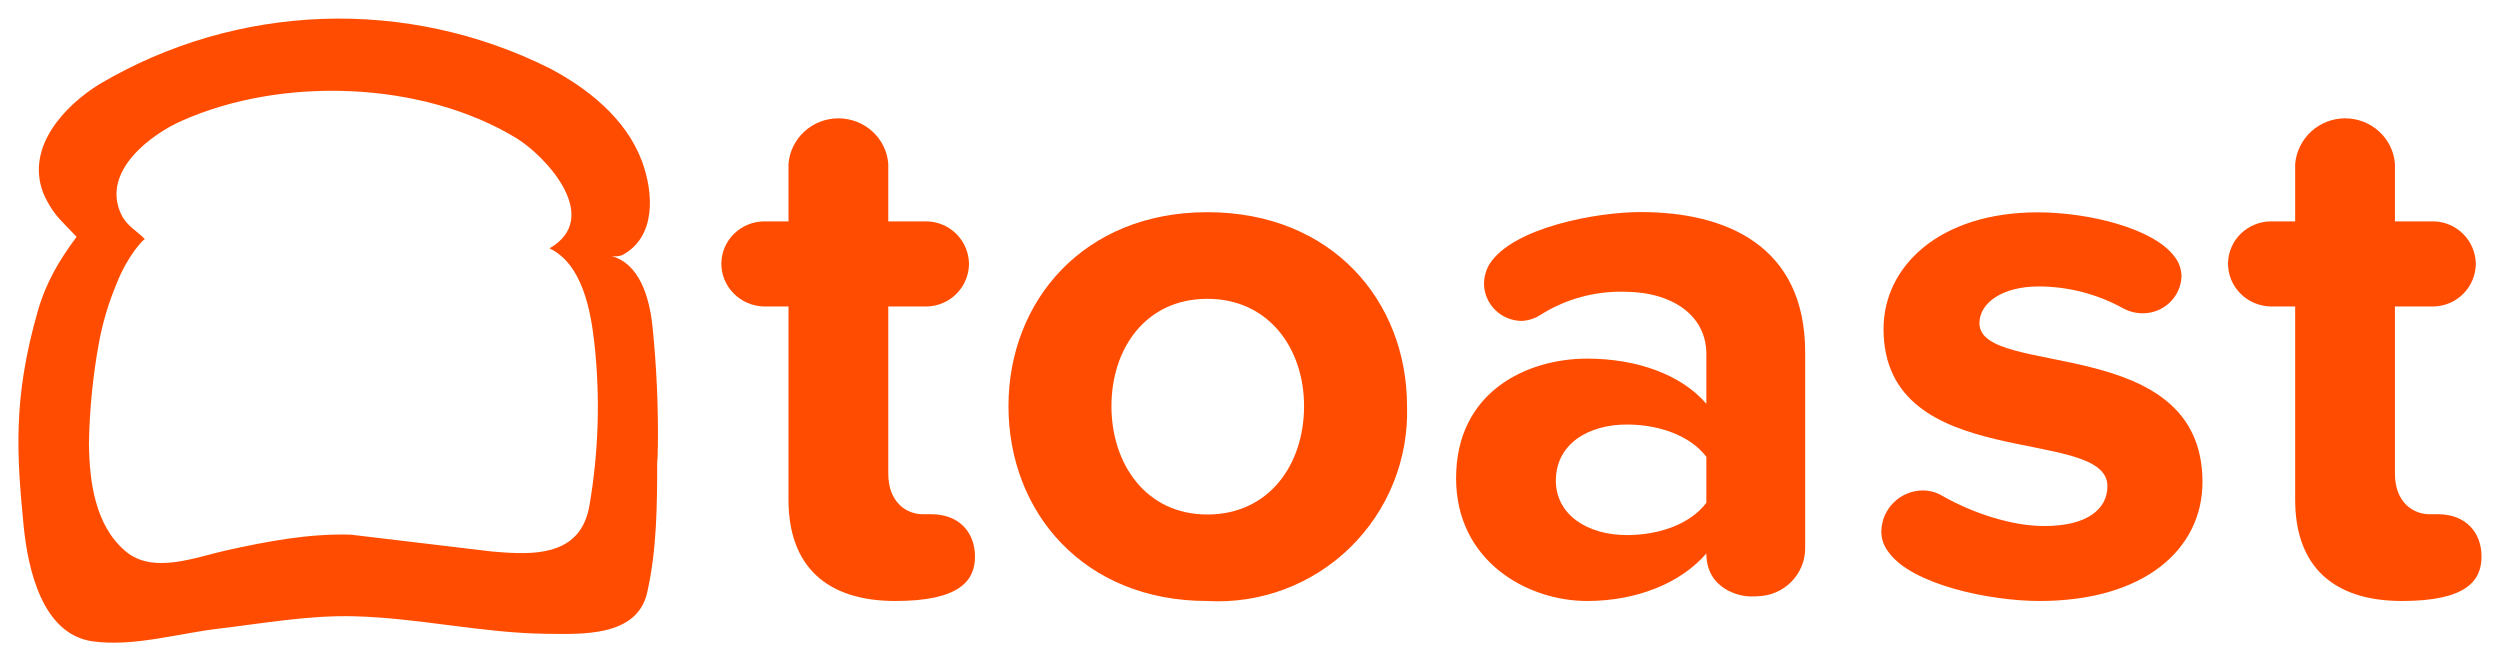
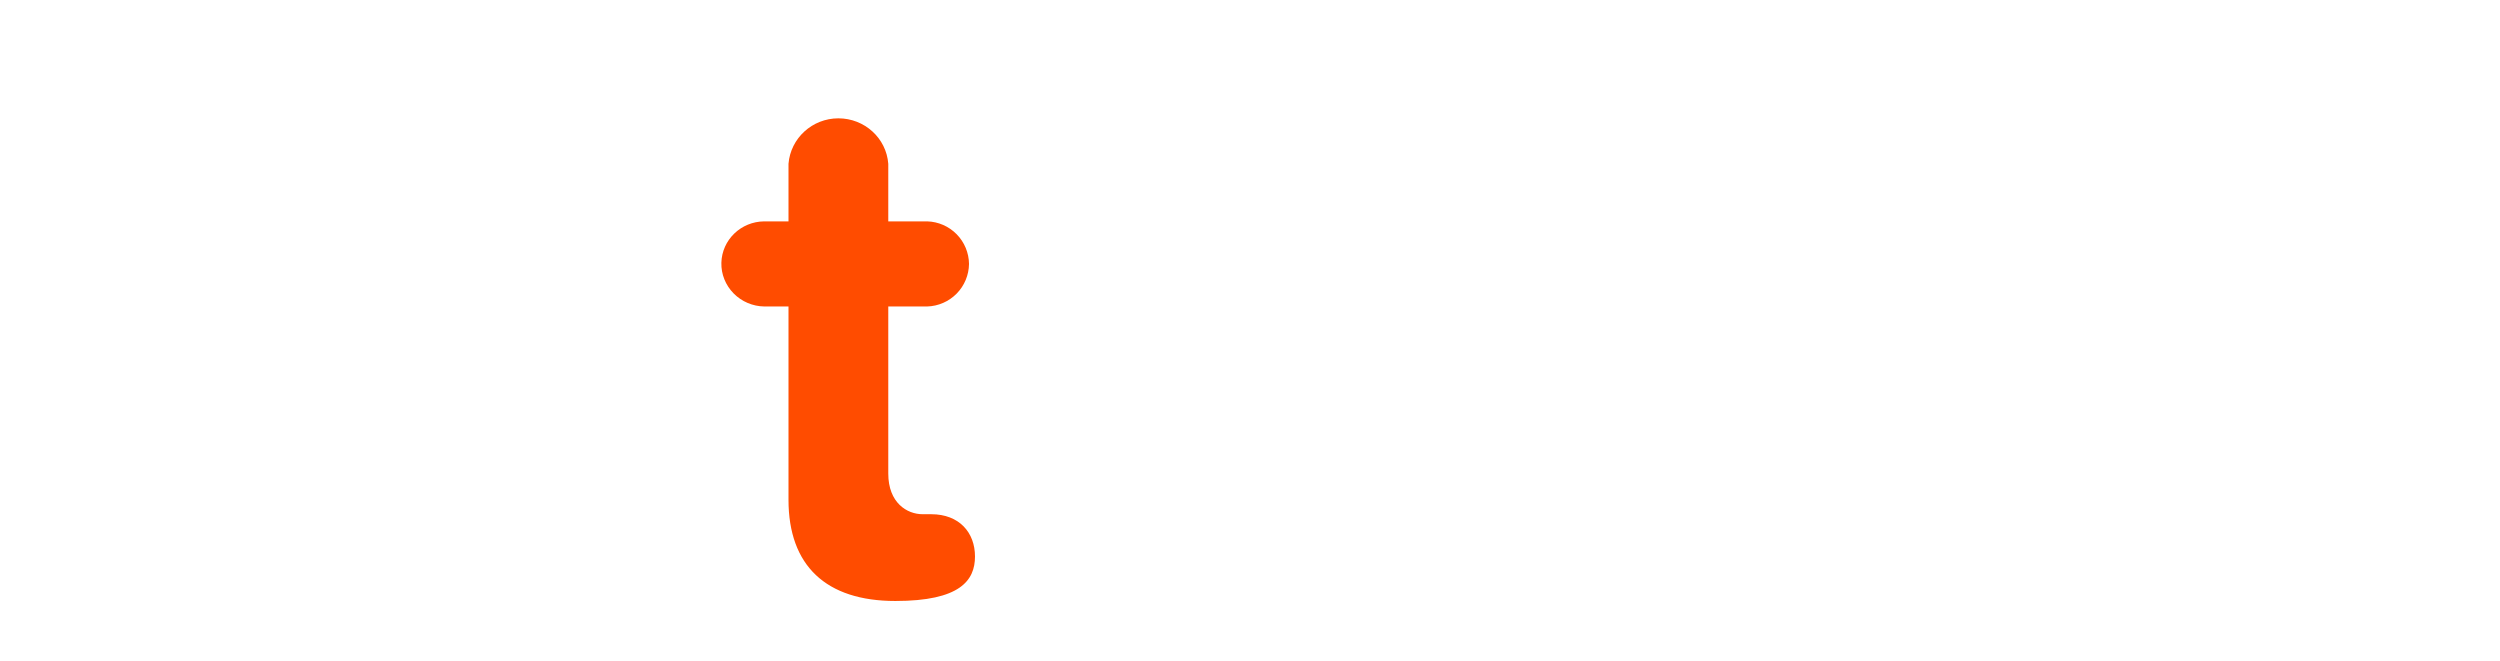
<svg xmlns="http://www.w3.org/2000/svg" width="261" height="69" viewBox="0 0 261 69" fill="none">
  <path fill-rule="evenodd" clip-rule="evenodd" d="M93.475 62.743C86.236 62.743 82.319 59.056 82.319 52.175V31.996H79.794C78.59 31.981 77.43 31.488 76.588 30.631C75.747 29.775 75.282 28.628 75.311 27.438C75.369 25.042 77.357 23.126 79.794 23.111H82.319V17.101C82.536 14.43 84.8 12.354 87.527 12.354C90.255 12.354 92.532 14.416 92.736 17.101V23.111H96.798C97.958 23.145 99.06 23.626 99.874 24.454C100.688 25.282 101.15 26.392 101.165 27.554C101.15 28.715 100.688 29.825 99.874 30.653C99.06 31.481 97.958 31.962 96.798 31.996H92.736V49.445C92.736 52.494 94.694 53.684 96.319 53.684H97.219C100.149 53.684 101.789 55.601 101.789 58.097C101.789 60.594 100.236 62.743 93.475 62.743Z" fill="#FF4C00" />
-   <path d="M126.046 62.743C113.105 62.743 105.285 53.452 105.285 42.404C105.285 31.444 113.119 22.153 126.046 22.153C139.074 22.153 146.894 31.444 146.894 42.404C146.981 45.144 146.497 47.871 145.473 50.413C144.449 52.955 142.908 55.255 140.947 57.169C138.986 59.082 136.648 60.565 134.083 61.525C131.517 62.485 128.78 62.9 126.046 62.743ZM126.046 31.197C119.604 31.197 116.035 36.394 116.035 42.404C116.035 48.415 119.619 53.713 126.046 53.713C132.473 53.713 136.144 48.516 136.144 42.404C136.144 36.394 132.473 31.197 126.046 31.197ZM183.44 62.264H182.627C181.815 62.264 178.144 61.625 178.144 57.778C175.46 60.899 170.832 62.743 165.696 62.743C159.429 62.743 152.015 58.577 152.015 49.924C152.015 40.88 159.429 37.44 165.696 37.44C170.919 37.44 175.547 39.124 178.144 42.158V36.946C178.144 33.026 174.72 30.457 169.512 30.457C166.4 30.392 163.339 31.256 160.72 32.939C160.154 33.283 159.51 33.478 158.849 33.505C156.672 33.477 154.931 31.72 154.931 29.586C154.943 28.88 155.138 28.19 155.497 27.583C157.935 23.735 166.727 22.139 171.282 22.139C180.234 22.139 188.46 25.666 188.46 36.786V57.212C188.474 59.97 186.225 62.235 183.411 62.249L183.44 62.264ZM178.144 47.689C176.432 45.453 173.183 44.321 169.846 44.321C165.769 44.321 162.432 46.382 162.432 50.171C162.432 53.771 165.769 55.862 169.846 55.862C173.183 55.862 176.432 54.744 178.144 52.494V47.689Z" fill="#FF4C00" />
-   <path fill-rule="evenodd" clip-rule="evenodd" d="M212.92 62.743C207.799 62.743 199.573 61.059 197.136 57.604C196.657 56.98 196.396 56.225 196.41 55.441C196.44 54.314 196.906 53.242 197.71 52.451C198.513 51.661 199.592 51.213 200.719 51.202C201.474 51.202 202.199 51.405 202.837 51.797C205.928 53.554 210.004 54.918 213.414 54.918C217.897 54.918 220.015 53.162 220.015 50.752C220.015 44.35 196.642 49.547 196.642 34.333C196.642 27.844 202.431 22.168 212.761 22.168C217.882 22.168 224.89 23.779 227.095 26.886C227.517 27.458 227.746 28.149 227.748 28.86C227.675 31.009 225.876 32.722 223.685 32.707C223.003 32.709 222.331 32.544 221.727 32.228C219.008 30.709 215.947 29.909 212.833 29.905C209.09 29.905 206.653 31.589 206.653 33.752C206.653 39.516 229.938 34.711 229.938 50.316C229.938 57.372 223.83 62.743 212.92 62.743ZM250.772 62.743C243.532 62.743 239.615 59.056 239.615 52.175V31.996H237.091C235.887 31.981 234.726 31.488 233.885 30.631C233.043 29.775 232.579 28.628 232.608 27.438C232.666 25.042 234.653 23.126 237.091 23.111H239.615V17.101C239.735 15.802 240.335 14.595 241.299 13.717C242.263 12.838 243.52 12.352 244.824 12.354C247.551 12.354 249.829 14.416 250.032 17.101V23.111H254.109C255.269 23.145 256.371 23.626 257.185 24.454C257.999 25.282 258.461 26.392 258.476 27.554C258.461 28.715 257.999 29.825 257.185 30.653C256.371 31.481 255.269 31.962 254.109 31.996H250.032V49.445C250.032 52.494 251.991 53.684 253.616 53.684H254.515C257.446 53.684 259.071 55.601 259.071 58.098C259.071 60.594 257.547 62.743 250.772 62.743Z" fill="#FF4C00" />
-   <path d="M68.681 46.832C68.739 42.55 68.551 38.267 68.115 34.014C67.796 31.139 66.824 27.452 63.705 26.697C64.107 26.799 64.53 26.784 64.924 26.654C68.536 24.766 68.26 20.106 66.984 16.738C65.301 12.325 61.311 9.19 57.35 7.114C50.005 3.449 41.86 1.681 33.657 1.973C25.454 2.265 17.455 4.606 10.388 8.783C6.804 10.99 2.684 15.301 4.498 20.106C4.989 21.302 5.714 22.388 6.63 23.3L7.994 24.723C6.152 27.22 4.802 29.484 3.932 32.519C1.32 41.664 1.756 47.544 2.466 54.889C2.916 59.433 4.411 66.198 9.648 66.953C13.913 67.548 18.541 66.14 22.807 65.632C27.507 65.08 32.252 64.209 37.01 64.34C43.713 64.514 50.358 66.097 57.075 66.169C60.615 66.198 66.505 66.546 67.564 61.872C68.565 57.43 68.609 52.813 68.609 48.284C68.667 47.805 68.667 47.311 68.667 46.847L68.681 46.832ZM61.021 54.512C59.353 58.272 54.638 57.851 51.344 57.575L36.618 55.818C32.237 55.688 27.899 56.515 23.634 57.459C20.442 58.156 15.988 59.999 13.101 57.546C9.895 54.831 9.329 50.2 9.285 46.295C9.346 42.769 9.695 39.254 10.33 35.785C10.722 33.636 11.36 31.546 12.201 29.543C13.348 26.639 15.045 24.883 15.132 24.97C14.276 24.084 13.246 23.605 12.666 22.4C10.475 17.827 15.944 13.951 18.933 12.63C29.393 7.956 44.018 8.42 53.898 14.416C56.973 16.288 62.951 22.719 57.365 25.928C60.803 27.554 61.688 32.46 62.066 35.944C62.669 41.541 62.493 47.193 61.543 52.741C61.441 53.352 61.275 53.947 61.021 54.512Z" fill="#FF4C00" />
</svg>